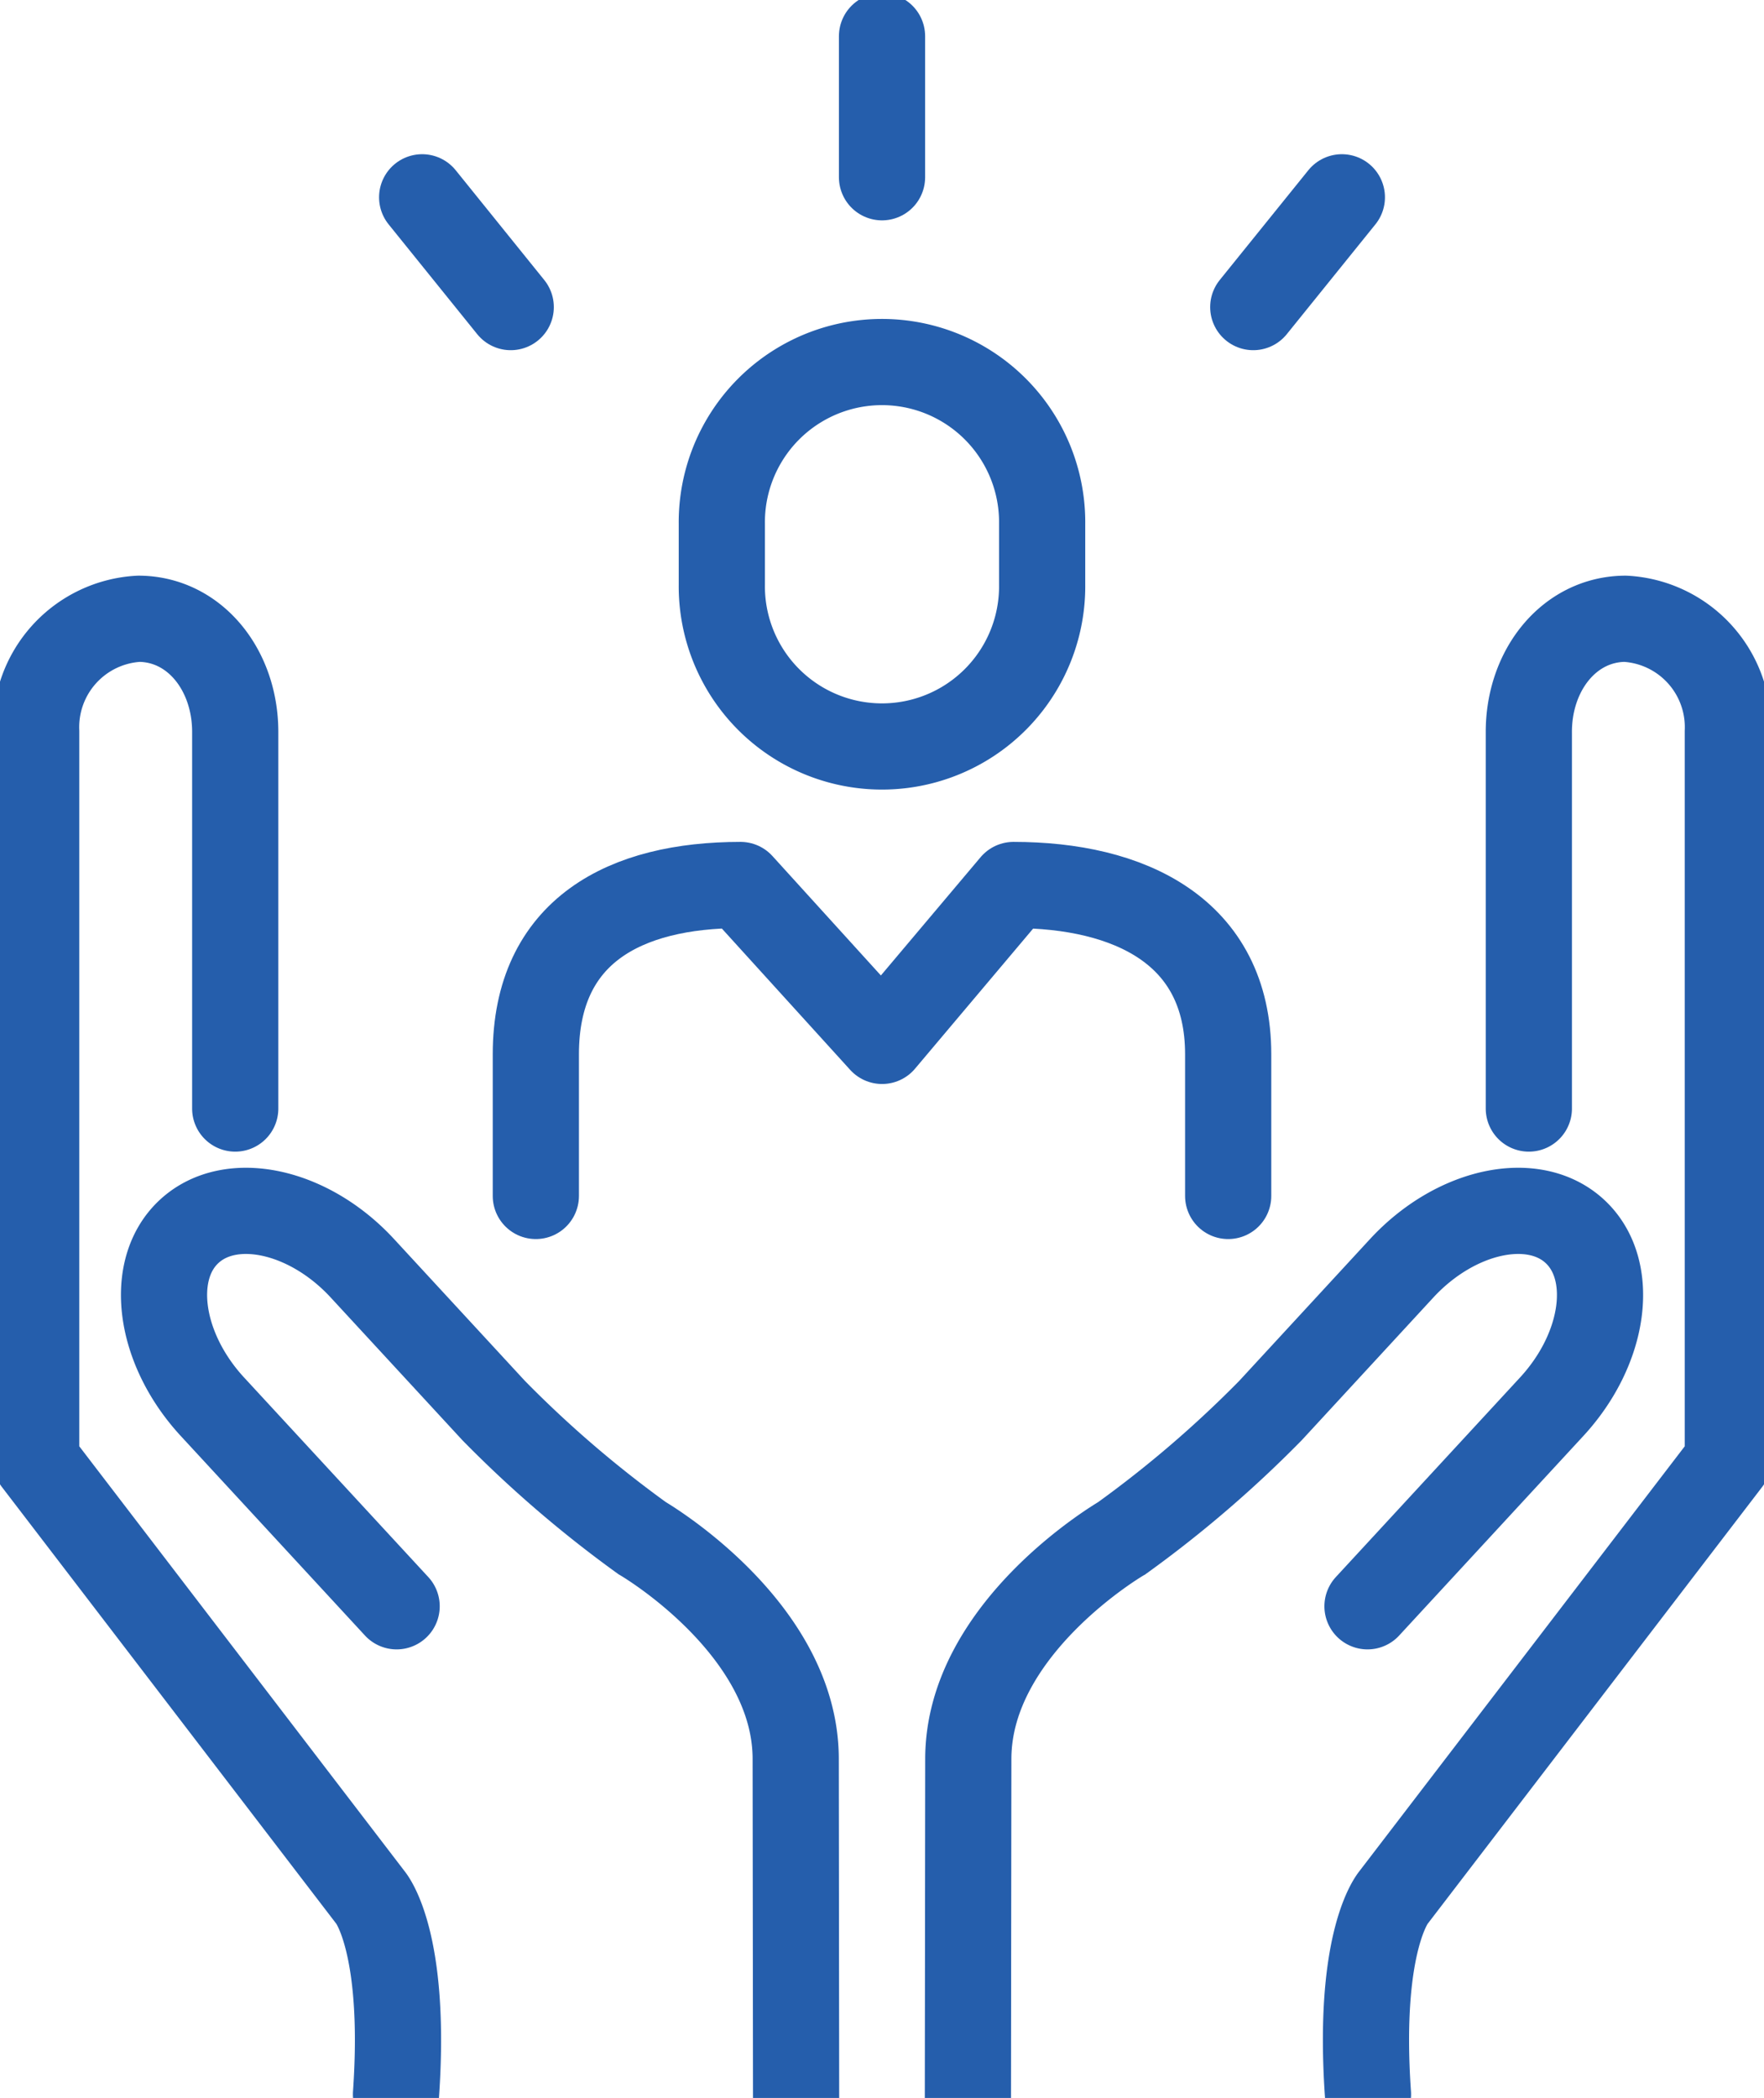
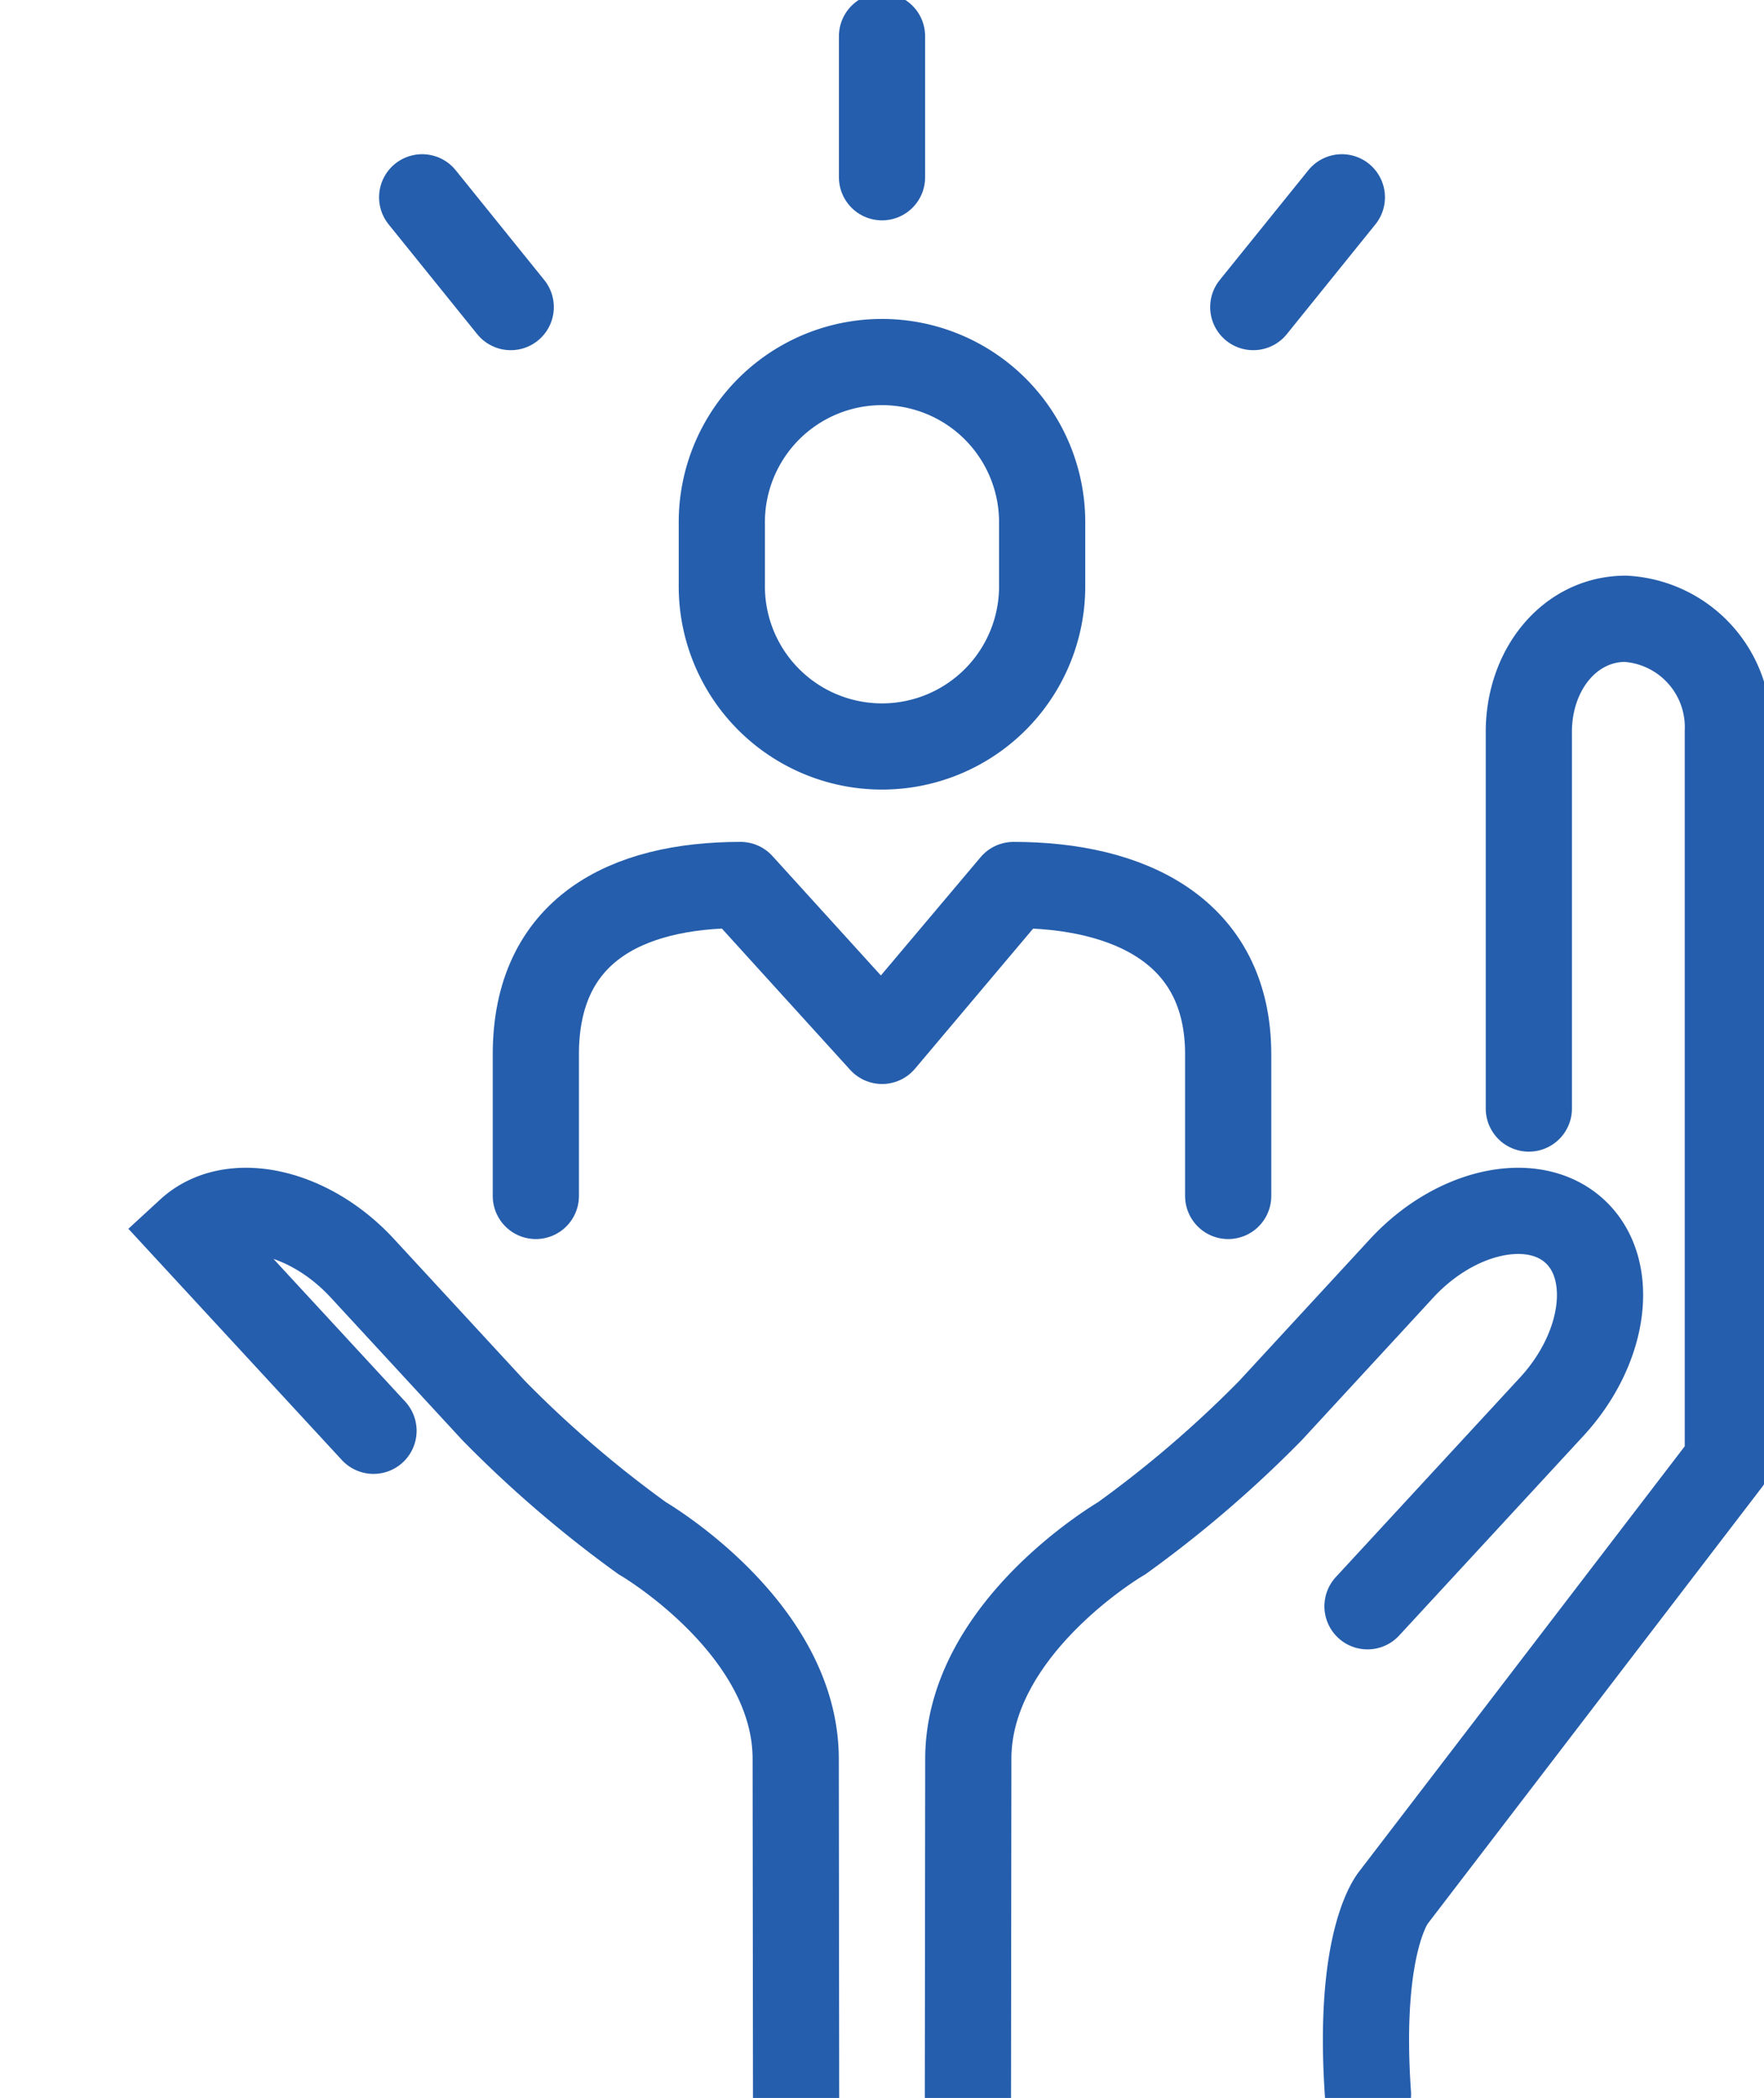
<svg xmlns="http://www.w3.org/2000/svg" height="97.357" viewBox="0 0 81.87 97.357" width="81.87">
  <clipPath id="a">
    <path d="m0 0h81.87v97.357h-81.87z" />
  </clipPath>
  <g clip-path="url(#a)" fill="none" stroke="#255eac" stroke-linecap="round" stroke-width="4">
    <path d="m74.035 136.7v-6.571c0-5.742 4.154-7.86 9.5-7.86l6.57 7.235 6.1-7.235c5.346 0 9.963 2.118 9.963 7.86v6.571" stroke-linejoin="round" transform="translate(-49.166 -81.2)" />
    <path d="m114.6 60.3a7.434 7.434 0 1 1 -14.867 0v-2.8a7.434 7.434 0 1 1 14.867 0z" stroke-miterlimit="10" transform="translate(-66.232 -33.179)" />
    <path d="m196.291 108.21v-17.436c-.019-2.895 1.866-5.276 4.472-5.293a5.038 5.038 0 0 1 4.763 5.235v33.846l-15.517 20.262s-1.682 1.96-1.184 9.13" stroke-linejoin="round" transform="translate(-125.335 -56.767)" />
    <path d="m133.734 208.446.018-15.725c0-6.109 7.125-10.248 7.125-10.248a53.626 53.626 0 0 0 6.9-5.923l6.08-6.592c2.506-2.718 6.125-3.493 8.041-1.728s1.435 5.43-1.071 8.144l-8.547 9.259" stroke-miterlimit="10" transform="translate(-88.812 -111.092)" />
-     <path d="m14.237 108.21v-17.436c.018-2.895-1.866-5.276-4.472-5.293a5.038 5.038 0 0 0 -4.765 5.235v33.846l15.515 20.262s1.682 1.96 1.184 9.13" stroke-linejoin="round" transform="translate(-3.32 -56.767)" />
    <g stroke-miterlimit="10">
-       <path d="m52 208.446-.018-15.725c0-6.109-7.125-10.248-7.125-10.248a53.514 53.514 0 0 1 -6.894-5.923l-6.083-6.592c-2.5-2.718-6.123-3.493-8.041-1.728s-1.433 5.43 1.073 8.144l8.548 9.259" transform="translate(-15.052 -111.092)" />
+       <path d="m52 208.446-.018-15.725c0-6.109-7.125-10.248-7.125-10.248a53.514 53.514 0 0 1 -6.894-5.923l-6.083-6.592c-2.5-2.718-6.123-3.493-8.041-1.728l8.548 9.259" transform="translate(-15.052 -111.092)" />
      <path d="m0 6.546v-6.546" transform="translate(40.936 1.68)" />
      <path d="m4.111 5.095-4.111-5.095" transform="translate(19.593 9.156)" />
      <path d="m4.112 0-4.112 5.095" transform="translate(58.166 9.156)" />
    </g>
  </g>
</svg>